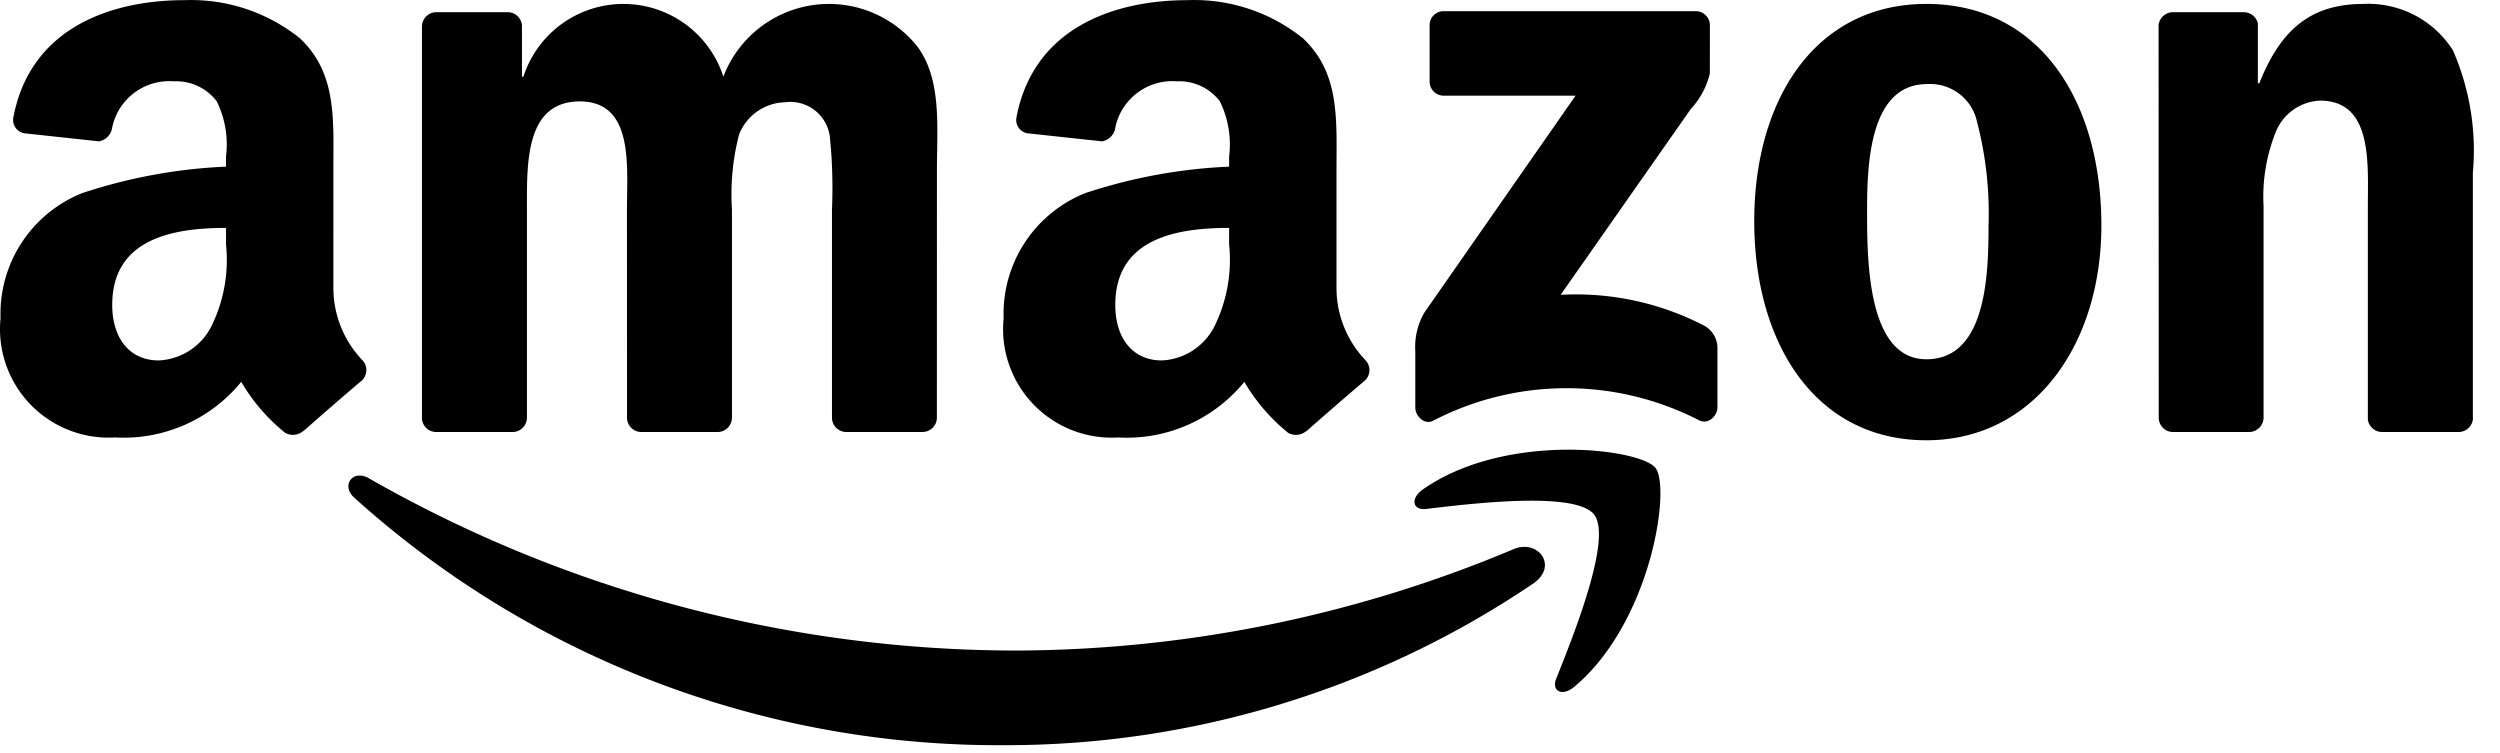
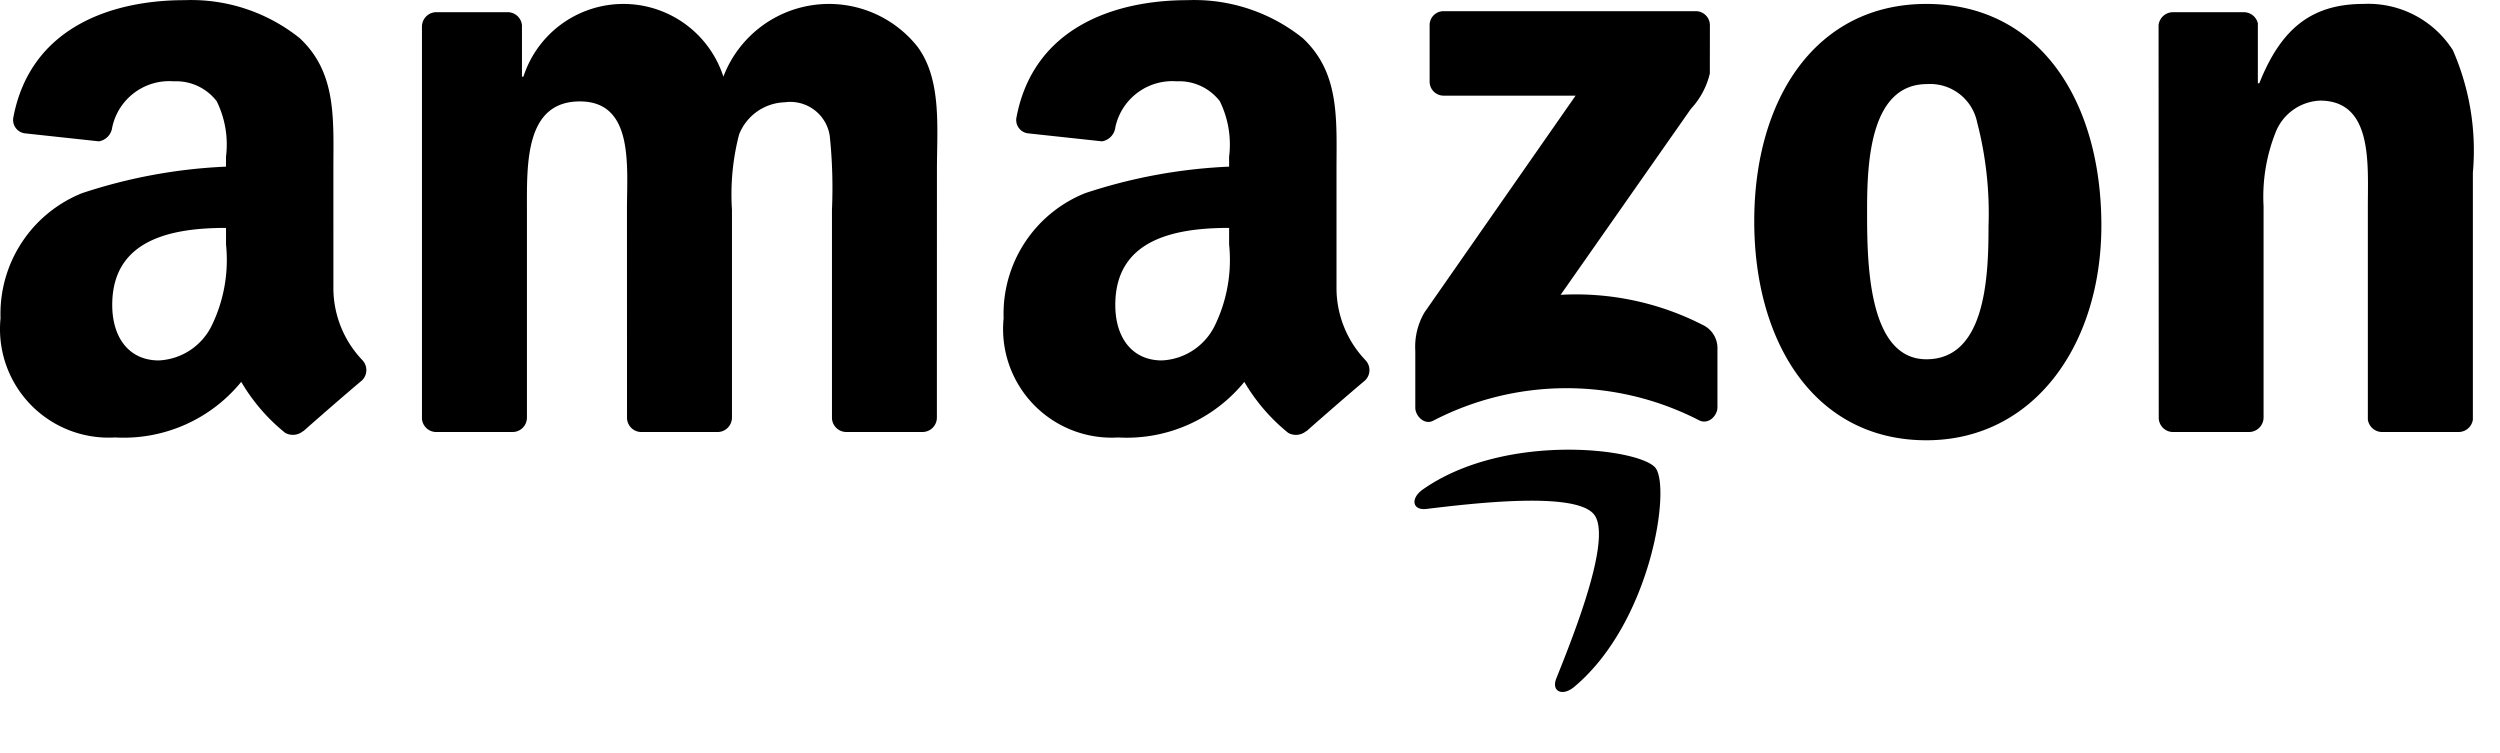
<svg xmlns="http://www.w3.org/2000/svg" width="93" height="28" fill="none">
-   <path d="M57.077 21.68a34.998 34.998 0 01-19.762 6.041 35.76 35.76 0 01-24.139-9.21c-.5-.45-.053-1.068.547-.718A48.602 48.602 0 0037.877 24.2a48.063 48.063 0 0018.424-3.77c.904-.383 1.661.596.776 1.249z" fill="#000" />
  <path d="M59.301 19.142c-.683-.876-4.518-.416-6.242-.209-.52.062-.6-.393-.131-.724 3.06-2.148 8.071-1.528 8.652-.808.588.725-.153 5.75-3.019 8.15-.441.368-.861.171-.665-.317.645-1.61 2.088-5.218 1.405-6.092zm-6.119-16.11V.946a.517.517 0 01.53-.53h9.356a.523.523 0 01.54.527l-.002 1.79a2.909 2.909 0 01-.703 1.314l-4.847 6.92c1.85-.101 3.692.294 5.336 1.146a.95.95 0 01.497.814v2.228c0 .306-.337.661-.689.477a10.777 10.777 0 00-9.885.018c-.327.173-.666-.177-.666-.483v-2.118c-.03-.502.09-1.002.347-1.435l5.616-8.056h-4.89a.521.521 0 01-.54-.526zm-34.13 13.039h-2.847a.537.537 0 01-.508-.48V.98a.538.538 0 01.551-.527h2.65a.535.535 0 01.519.49v1.908h.054a3.91 3.91 0 017.439 0 4.204 4.204 0 017.226-1.107c.904 1.23.718 3.013.718 4.58l-.002 9.22a.536.536 0 01-.55.526H31.46a.535.535 0 01-.511-.525V7.802c.04-.913.013-1.828-.081-2.737a1.483 1.483 0 00-1.674-1.26 1.889 1.889 0 00-1.7 1.198 8.856 8.856 0 00-.265 2.799v7.743a.537.537 0 01-.55.526h-2.842a.534.534 0 01-.512-.525l-.002-7.744c0-1.63.265-4.029-1.753-4.029-2.047 0-1.968 2.337-1.968 4.029v7.743a.536.536 0 01-.55.526zM71.688 3.128c-2.1 0-2.232 2.859-2.232 4.643 0 1.784-.027 5.594 2.206 5.594 2.206 0 2.311-3.073 2.311-4.95a13.482 13.482 0 00-.425-3.872 1.783 1.783 0 00-1.86-1.415zM71.662.146c4.224 0 6.509 3.628 6.509 8.24 0 4.457-2.523 7.992-6.51 7.992-4.145 0-6.403-3.627-6.403-8.147 0-4.549 2.285-8.085 6.404-8.085zM83.65 16.071h-2.835a.534.534 0 01-.51-.525L80.299.932a.54.54 0 01.547-.478h2.64a.54.54 0 01.506.41v2.234h.054C84.842 1.1 85.958.146 87.925.146a3.733 3.733 0 013.322 1.722 9.291 9.291 0 01.744 4.55v9.193a.54.54 0 01-.546.46h-2.853a.54.54 0 01-.508-.46V7.678c0-1.598.187-3.935-1.78-3.935a1.862 1.862 0 00-1.647 1.169 6.495 6.495 0 00-.452 2.766v7.867a.545.545 0 01-.555.526zM45.723 9.095a5.58 5.58 0 01-.533 3.019 2.311 2.311 0 01-1.97 1.294c-1.092 0-1.731-.833-1.731-2.064 0-2.424 2.174-2.866 4.234-2.866v.617zm3.995 1.661V6.322c0-1.88.133-3.606-1.252-4.9A6.457 6.457 0 0044.178.006c-2.708 0-5.73 1.011-6.365 4.359a.5.5 0 00.425.595l2.76.298a.602.602 0 00.493-.523 2.168 2.168 0 012.287-1.71 1.903 1.903 0 011.599.74 3.65 3.65 0 01.346 2.064v.37a19.7 19.7 0 00-5.353.986 4.834 4.834 0 00-3.035 4.653 4.04 4.04 0 004.26 4.436 5.643 5.643 0 004.694-2.068 6.945 6.945 0 001.63 1.895.588.588 0 00.673-.066l.007.007c.57-.506 1.601-1.403 2.184-1.892a.535.535 0 00.008-.756 3.89 3.89 0 01-1.073-2.637zM8.408 9.095a5.58 5.58 0 01-.533 3.019 2.311 2.311 0 01-1.97 1.294c-1.091 0-1.73-.833-1.73-2.064 0-2.424 2.174-2.866 4.233-2.866v.617zm3.994 1.661V6.322c0-1.88.134-3.606-1.25-4.9A6.457 6.457 0 006.862.006c-2.708 0-5.73 1.011-6.365 4.359a.502.502 0 00.425.595l2.76.298a.602.602 0 00.493-.523 2.169 2.169 0 012.289-1.71 1.902 1.902 0 011.597.74c.315.64.435 1.357.346 2.064v.37a19.7 19.7 0 00-5.352.986A4.836 4.836 0 00.02 11.837a4.04 4.04 0 004.261 4.436 5.64 5.64 0 004.693-2.068 6.932 6.932 0 001.632 1.895.588.588 0 00.673-.066l.005.007c.57-.506 1.601-1.403 2.184-1.892a.535.535 0 00.008-.756 3.89 3.89 0 01-1.074-2.637z" fill="#000" />
</svg>